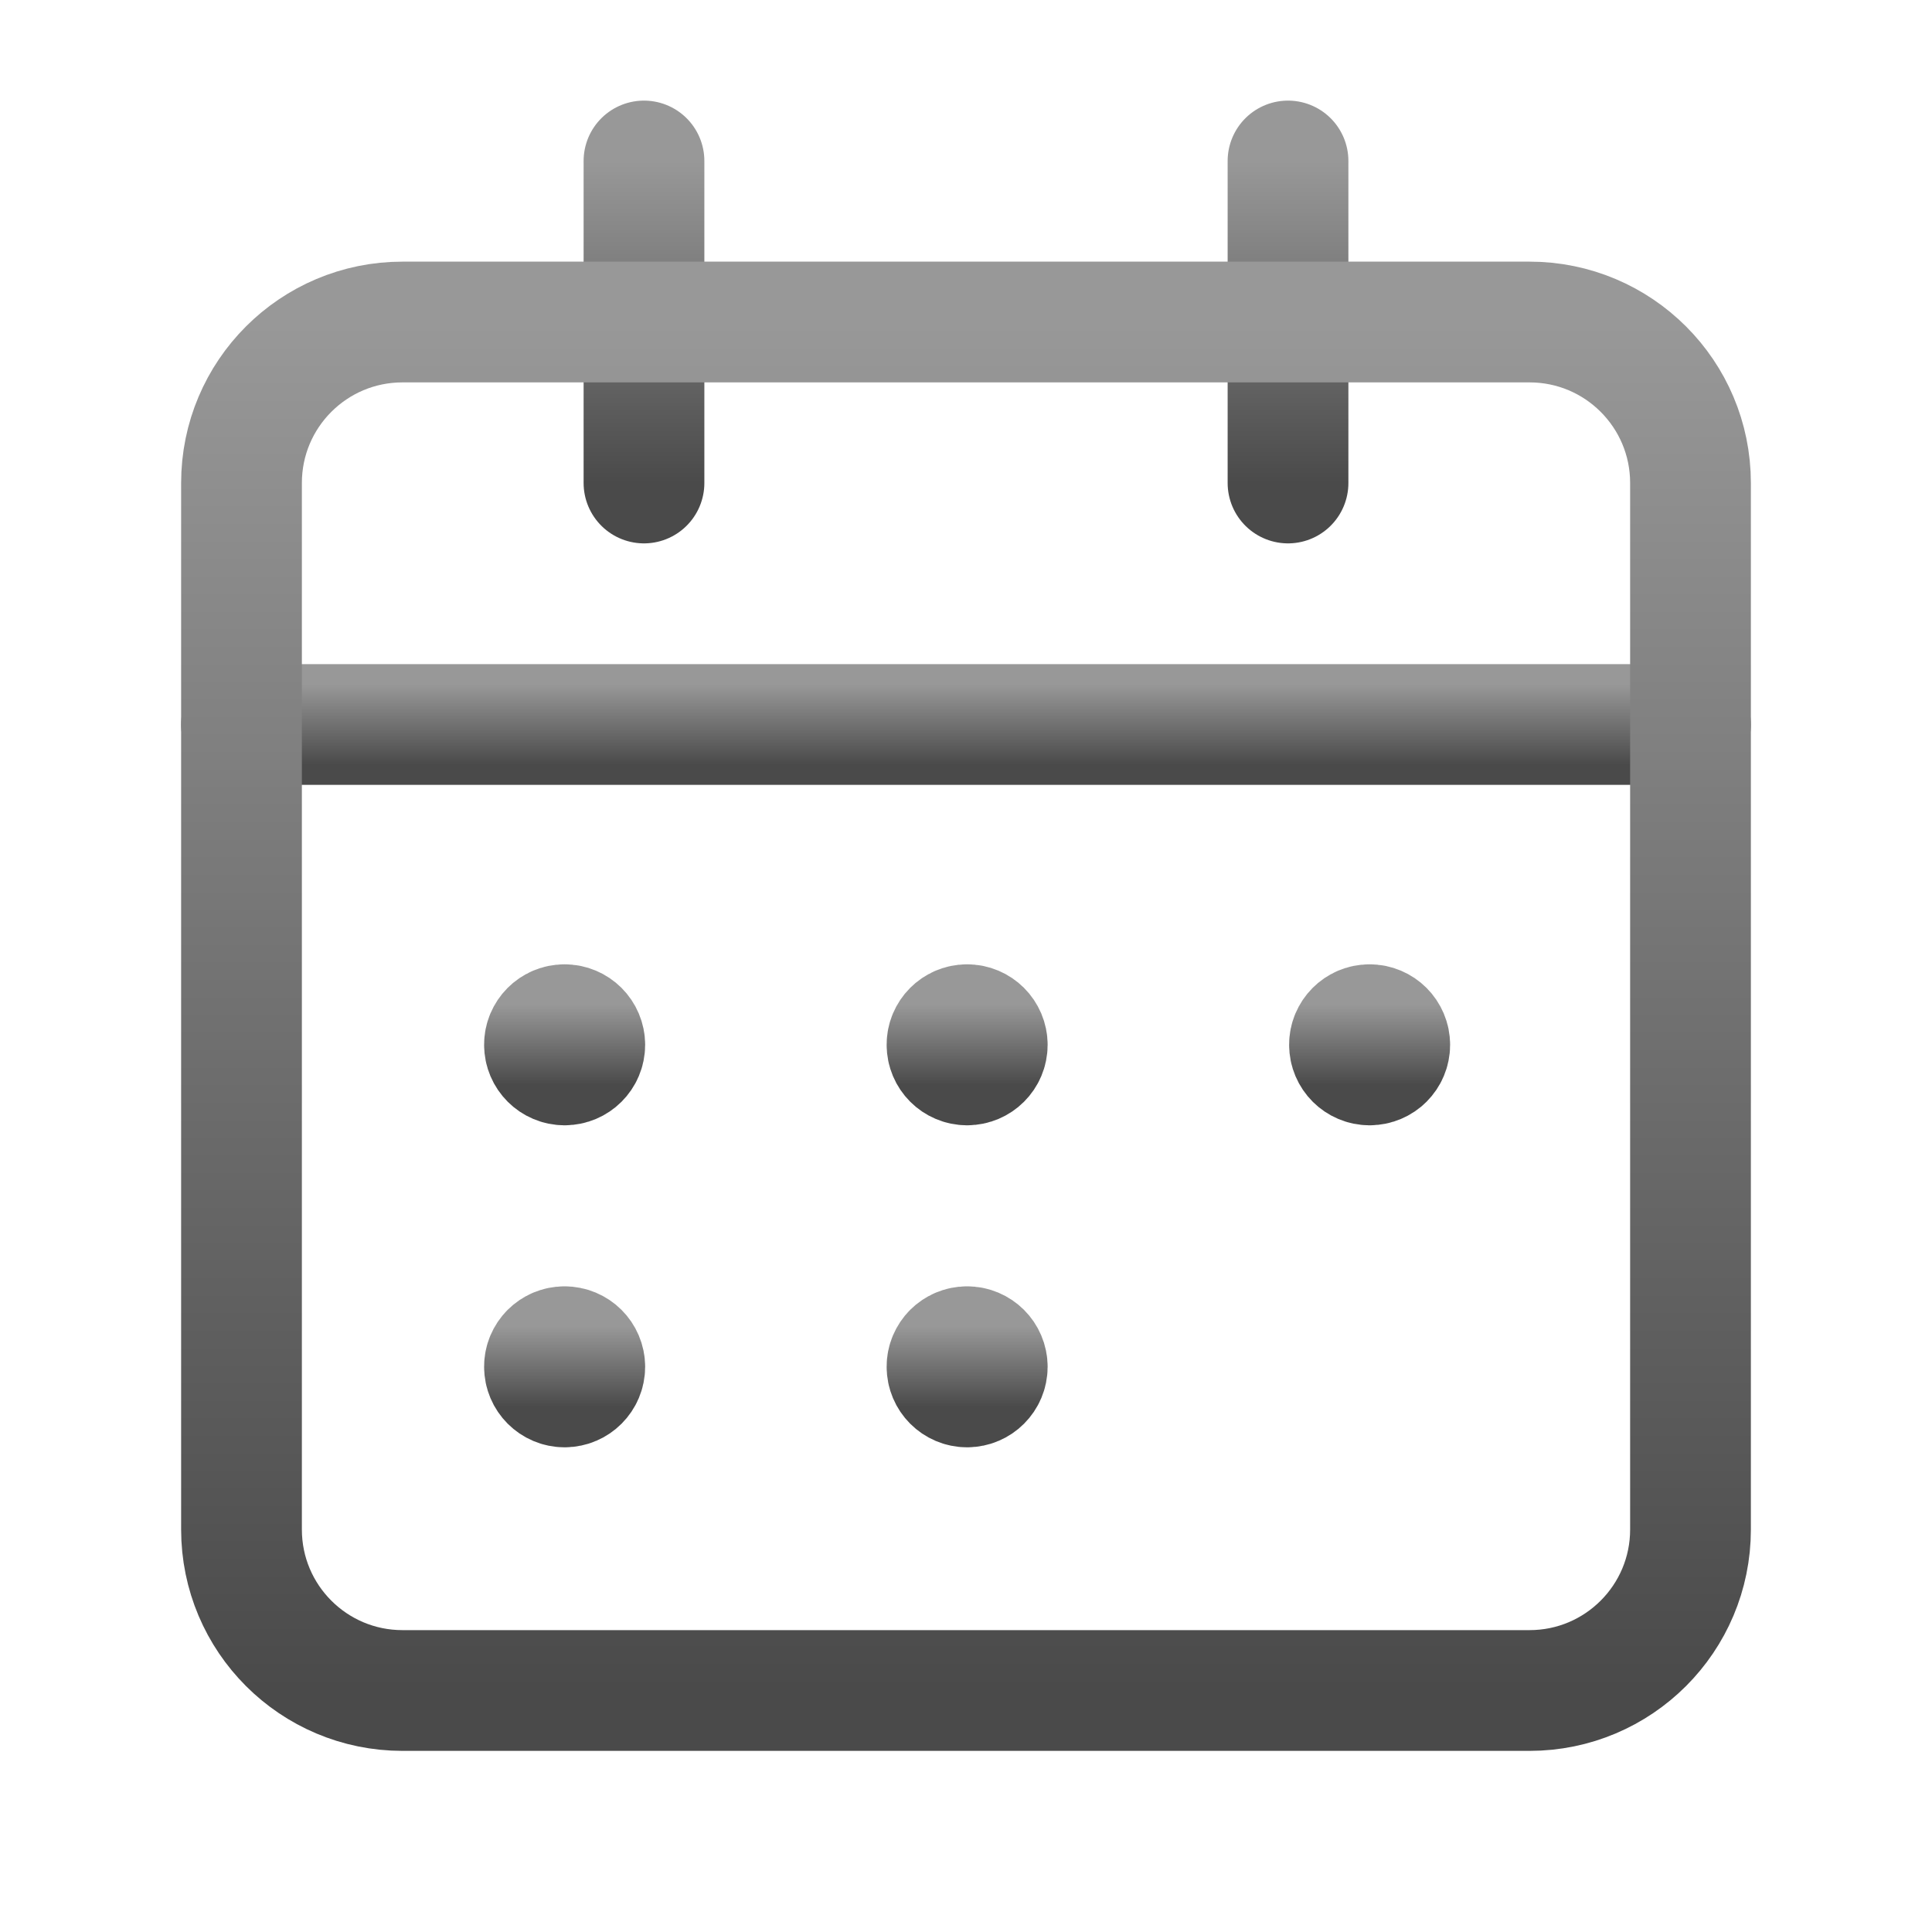
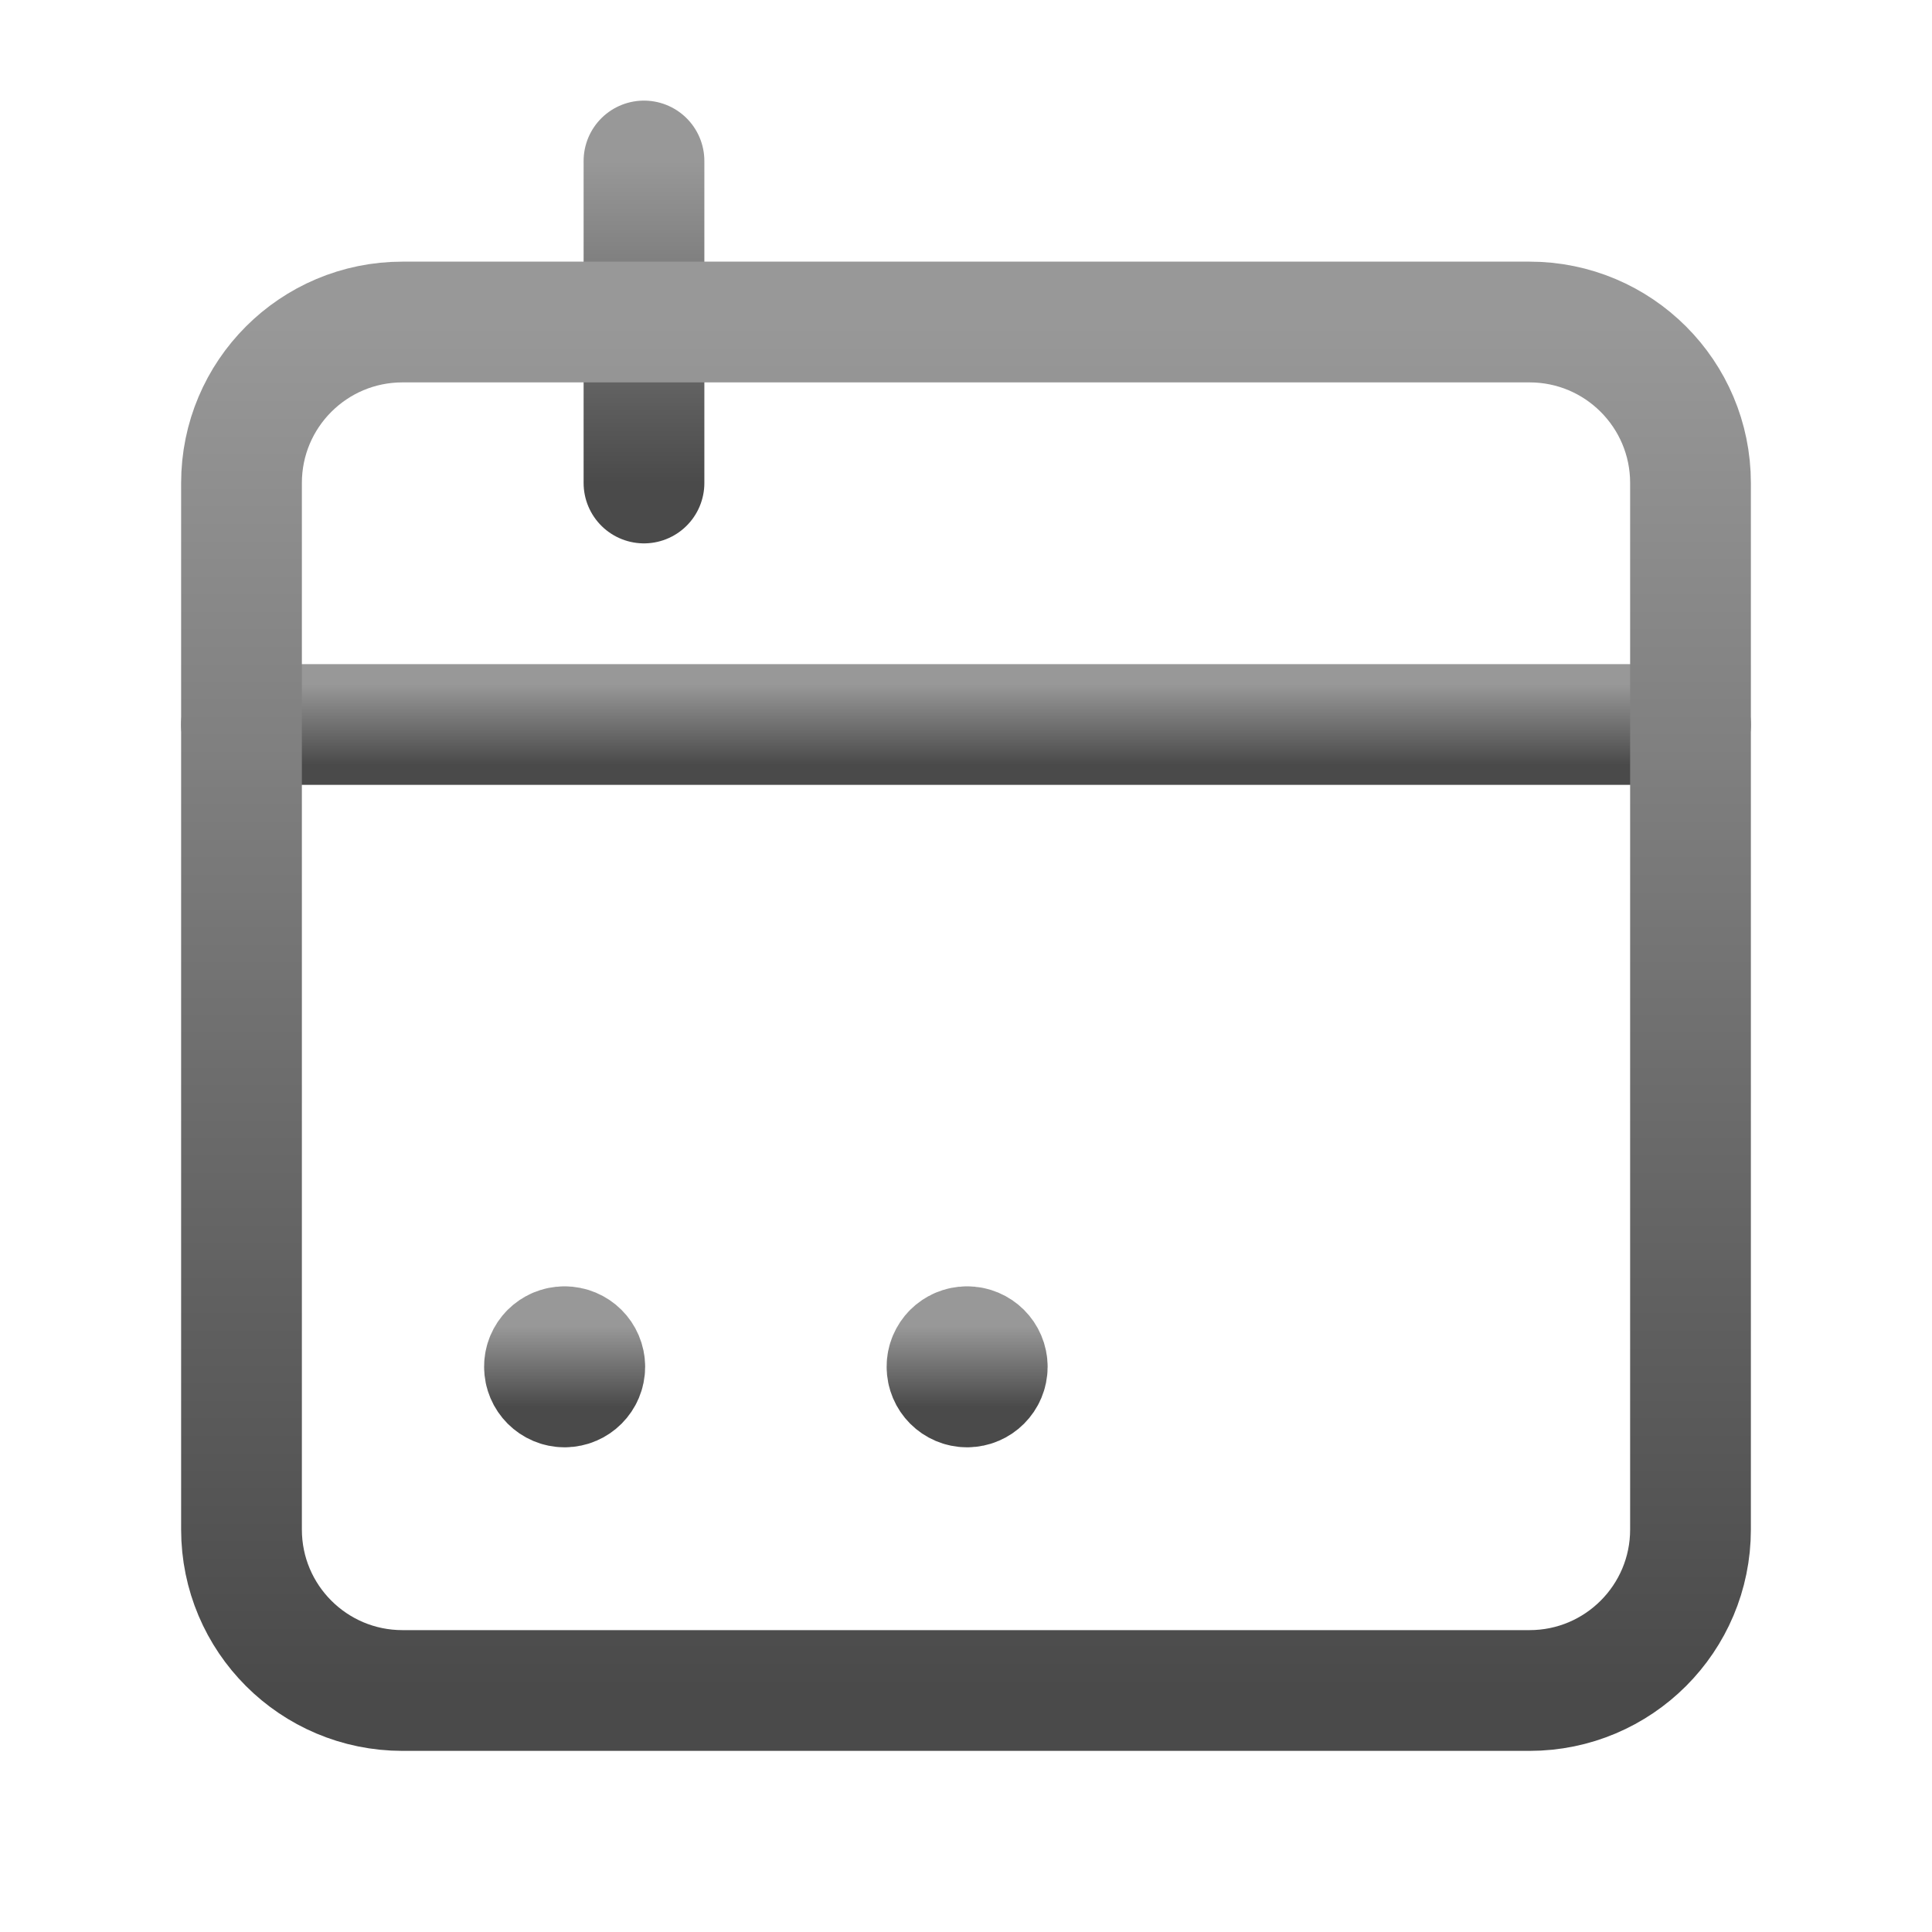
<svg xmlns="http://www.w3.org/2000/svg" width="40" height="40" viewBox="0 0 40 40" fill="none">
-   <path d="M26.667 3.333V10" stroke="url(#paint0_linear_8336_17940)" stroke-width="2.5" stroke-linecap="round" stroke-linejoin="round" />
  <path d="M13.333 3.333V10" stroke="url(#paint1_linear_8336_17940)" stroke-width="2.5" stroke-linecap="round" stroke-linejoin="round" />
  <path d="M5 15H35" stroke="url(#paint2_linear_8336_17940)" stroke-width="2.5" stroke-linecap="round" stroke-linejoin="round" />
  <path fill-rule="evenodd" clip-rule="evenodd" d="M31.667 6.667H8.333C6.492 6.667 5 8.158 5 10V31.667C5 33.508 6.492 35 8.333 35H31.667C33.508 35 35 33.508 35 31.667V10C35 8.158 33.508 6.667 31.667 6.667Z" stroke="url(#paint3_linear_8336_17940)" stroke-width="2.5" stroke-linecap="round" stroke-linejoin="round" />
-   <path d="M11.688 21.215C11.458 21.215 11.271 21.402 11.273 21.632C11.273 21.862 11.46 22.048 11.69 22.048C11.92 22.048 12.107 21.862 12.107 21.632C12.107 21.402 11.92 21.215 11.688 21.215" stroke="url(#paint4_linear_8336_17940)" stroke-width="2.5" stroke-linecap="round" stroke-linejoin="round" />
-   <path d="M20.022 21.215C19.792 21.215 19.605 21.402 19.607 21.632C19.607 21.862 19.793 22.048 20.023 22.048C20.253 22.048 20.44 21.862 20.44 21.632C20.44 21.402 20.253 21.215 20.022 21.215" stroke="url(#paint5_linear_8336_17940)" stroke-width="2.5" stroke-linecap="round" stroke-linejoin="round" />
-   <path d="M28.355 21.215C28.125 21.215 27.938 21.402 27.94 21.632C27.94 21.862 28.127 22.048 28.357 22.048C28.587 22.048 28.773 21.862 28.773 21.632C28.773 21.402 28.587 21.215 28.355 21.215" stroke="url(#paint6_linear_8336_17940)" stroke-width="2.5" stroke-linecap="round" stroke-linejoin="round" />
  <path d="M11.688 27.882C11.458 27.882 11.271 28.068 11.273 28.298C11.273 28.528 11.46 28.715 11.69 28.715C11.92 28.715 12.107 28.528 12.107 28.298C12.107 28.068 11.92 27.882 11.688 27.882" stroke="url(#paint7_linear_8336_17940)" stroke-width="2.5" stroke-linecap="round" stroke-linejoin="round" />
  <path d="M20.022 27.882C19.792 27.882 19.605 28.068 19.607 28.298C19.607 28.528 19.793 28.715 20.023 28.715C20.253 28.715 20.44 28.528 20.44 28.298C20.44 28.068 20.253 27.882 20.022 27.882" stroke="url(#paint8_linear_8336_17940)" stroke-width="2.5" stroke-linecap="round" stroke-linejoin="round" />
  <defs>
    <linearGradient id="paint0_linear_8336_17940" x1="26.667" y1="3.333" x2="26.667" y2="10" gradientUnits="userSpaceOnUse">
      <stop stop-color="#989898" />
      <stop offset="1" stop-color="#4A4A4A" />
    </linearGradient>
    <linearGradient id="paint1_linear_8336_17940" x1="13.333" y1="3.333" x2="13.333" y2="10" gradientUnits="userSpaceOnUse">
      <stop stop-color="#989898" />
      <stop offset="1" stop-color="#4A4A4A" />
    </linearGradient>
    <linearGradient id="paint2_linear_8336_17940" x1="20" y1="14.167" x2="20" y2="15.833" gradientUnits="userSpaceOnUse">
      <stop stop-color="#989898" />
      <stop offset="1" stop-color="#4A4A4A" />
    </linearGradient>
    <linearGradient id="paint3_linear_8336_17940" x1="20" y1="6.667" x2="20" y2="35" gradientUnits="userSpaceOnUse">
      <stop stop-color="#989898" />
      <stop offset="1" stop-color="#4A4A4A" />
    </linearGradient>
    <linearGradient id="paint4_linear_8336_17940" x1="11.69" y1="20.798" x2="11.69" y2="22.465" gradientUnits="userSpaceOnUse">
      <stop stop-color="#989898" />
      <stop offset="1" stop-color="#4A4A4A" />
    </linearGradient>
    <linearGradient id="paint5_linear_8336_17940" x1="20.023" y1="20.798" x2="20.023" y2="22.465" gradientUnits="userSpaceOnUse">
      <stop stop-color="#989898" />
      <stop offset="1" stop-color="#4A4A4A" />
    </linearGradient>
    <linearGradient id="paint6_linear_8336_17940" x1="28.357" y1="20.798" x2="28.357" y2="22.465" gradientUnits="userSpaceOnUse">
      <stop stop-color="#989898" />
      <stop offset="1" stop-color="#4A4A4A" />
    </linearGradient>
    <linearGradient id="paint7_linear_8336_17940" x1="11.69" y1="27.465" x2="11.69" y2="29.132" gradientUnits="userSpaceOnUse">
      <stop stop-color="#989898" />
      <stop offset="1" stop-color="#4A4A4A" />
    </linearGradient>
    <linearGradient id="paint8_linear_8336_17940" x1="20.023" y1="27.465" x2="20.023" y2="29.132" gradientUnits="userSpaceOnUse">
      <stop stop-color="#989898" />
      <stop offset="1" stop-color="#4A4A4A" />
    </linearGradient>
  </defs>
</svg>